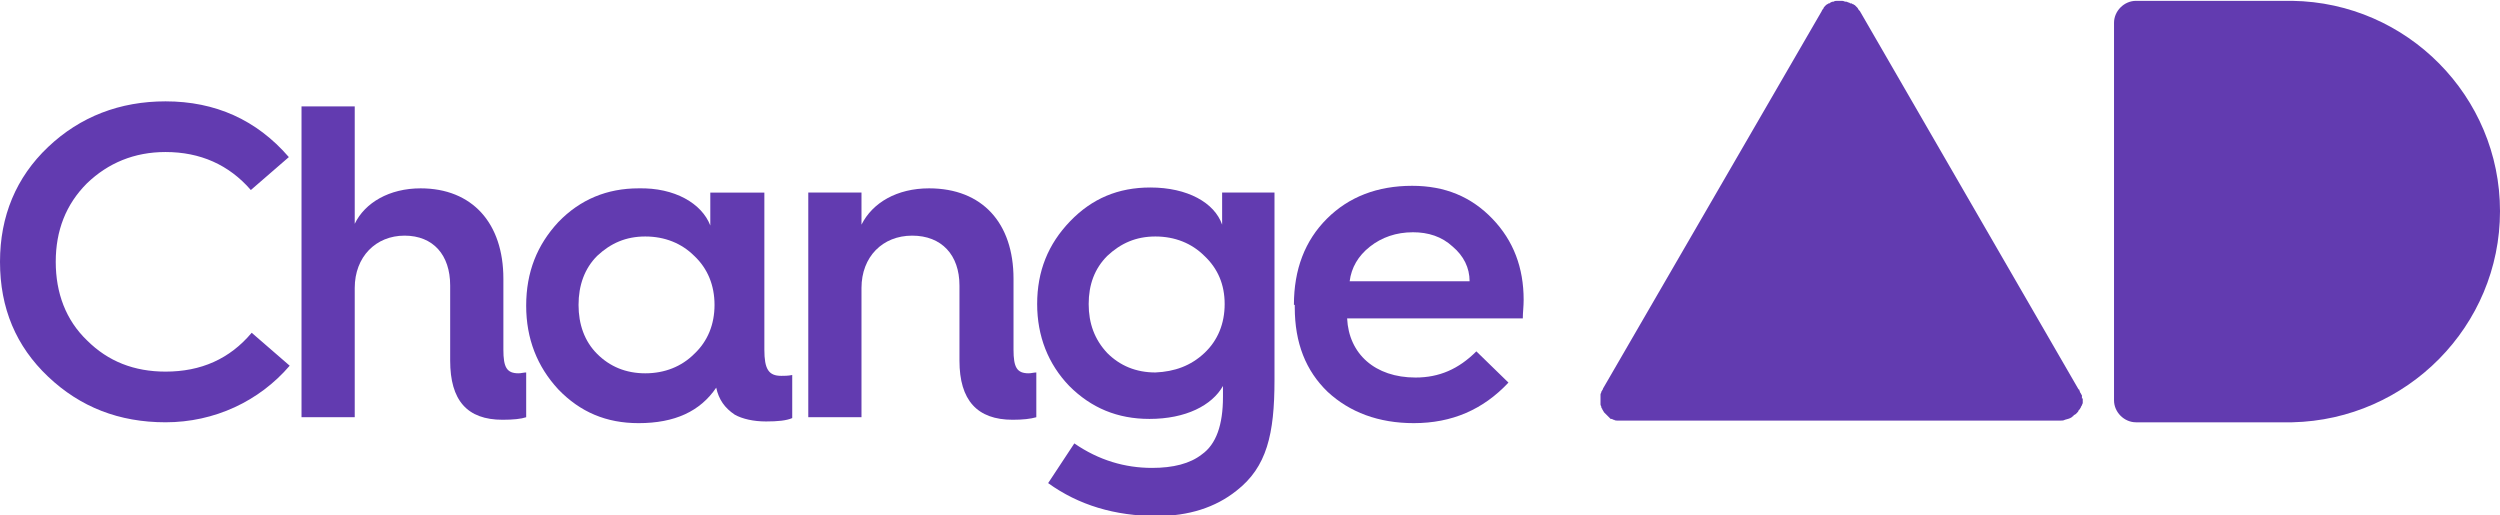
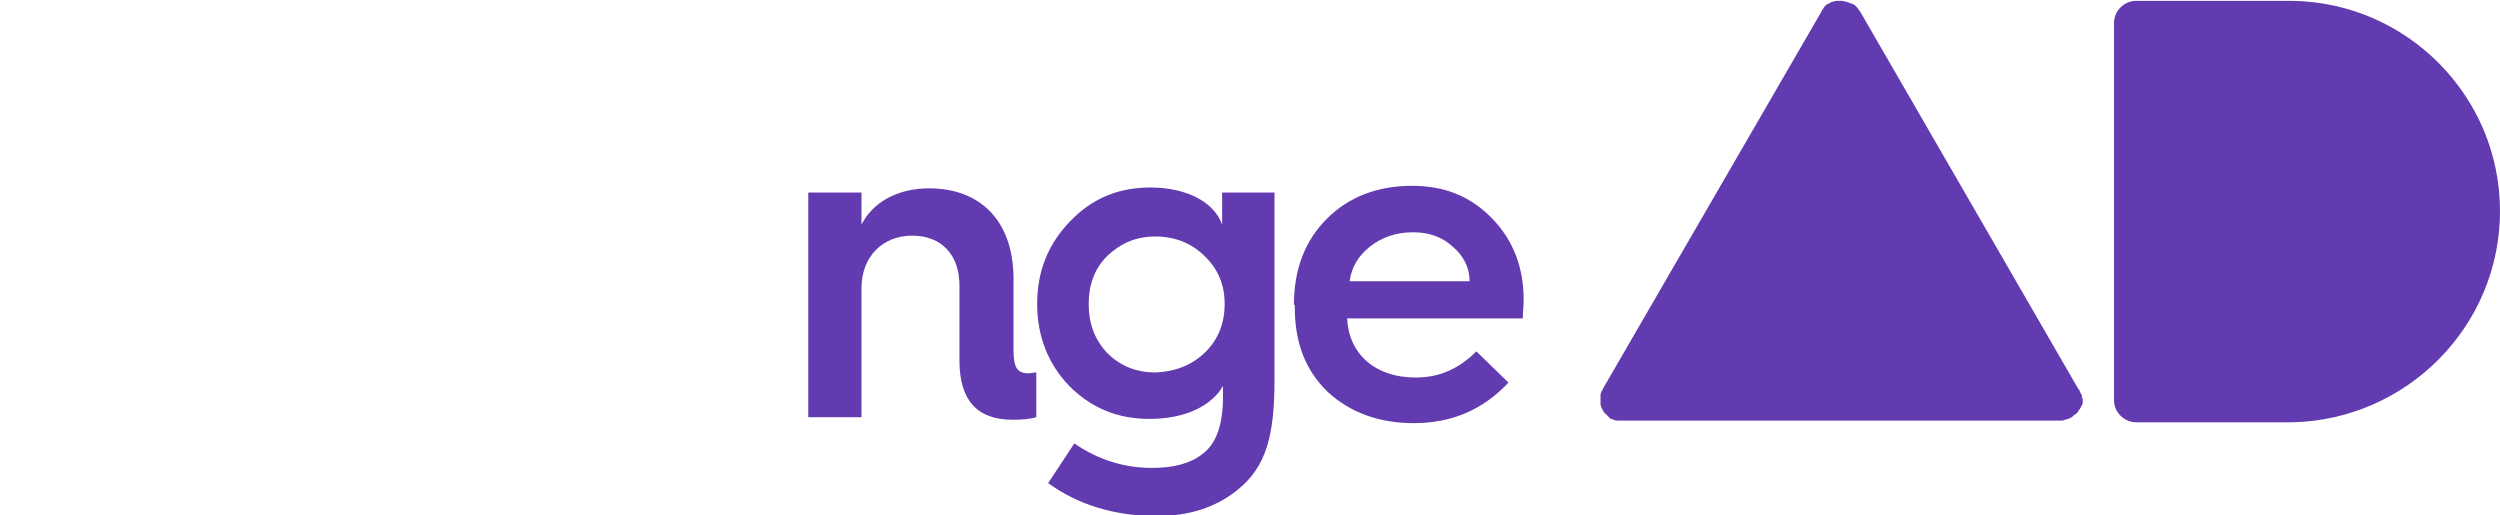
<svg xmlns="http://www.w3.org/2000/svg" version="1.1" id="Layer_1" x="0px" y="0px" viewBox="0 0 296 61" style="enable-background:new 0 0 296 61;" xml:space="preserve">
  <style type="text/css">
	.st0{fill:#623BB0;}
</style>
  <g>
    <path class="st0" d="M271.4,0.1c-0.1,0-0.1,0-0.2,0h-18.3c-1.4,0-2.6,1.2-2.6,2.6v44.7c0,1.4,1.2,2.6,2.6,2.6h18.3   c0.1,0,0.1,0,0.2,0C285,49.7,296,38.6,296,25C296,11.4,285,0.3,271.4,0.1" />
    <path class="st0" d="M246.5,47.2c0-0.1,0-0.2,0-0.3c0-0.1,0-0.2-0.1-0.2c0-0.1,0-0.1-0.1-0.2c0-0.1-0.1-0.2-0.1-0.3   c0,0,0-0.1-0.1-0.1L220.2,1.3c0,0-0.1-0.1-0.1-0.1c-0.1-0.1-0.1-0.2-0.2-0.3c0,0-0.1-0.1-0.1-0.1c-0.1-0.1-0.1-0.1-0.2-0.2   c-0.1,0-0.1-0.1-0.2-0.1c-0.1,0-0.1-0.1-0.2-0.1c0,0-0.1,0-0.1,0c-0.1,0-0.1-0.1-0.2-0.1c-0.1,0-0.2-0.1-0.3-0.1c0,0-0.1,0-0.1,0   c-0.1,0-0.2-0.1-0.4-0.1c0,0-0.1,0-0.1,0c-0.1,0-0.3,0-0.4,0c0,0-0.1,0-0.1,0c-0.1,0-0.3,0-0.4,0.1c0,0-0.1,0-0.1,0   c-0.1,0-0.3,0.1-0.4,0.2c0,0,0,0,0,0c0,0,0,0-0.1,0c-0.1,0.1-0.2,0.1-0.3,0.2c0,0-0.1,0.1-0.1,0.1c-0.1,0.1-0.2,0.2-0.2,0.3   c0,0-0.1,0.1-0.1,0.1c0,0.1-0.1,0.1-0.1,0.2L189.8,46c0,0,0,0.1-0.1,0.2c0,0.1-0.1,0.1-0.1,0.2c0,0.1-0.1,0.2-0.1,0.3   c0,0.1,0,0.1,0,0.2c0,0.1,0,0.2,0,0.3c0,0,0,0.1,0,0.1c0,0,0,0,0,0.1c0,0.1,0,0.2,0,0.3c0,0.1,0,0.1,0,0.2c0,0.1,0.1,0.2,0.1,0.3   c0,0.1,0,0.1,0.1,0.2c0,0.1,0.1,0.2,0.1,0.2c0,0.1,0.1,0.1,0.1,0.2c0.1,0.1,0.1,0.1,0.2,0.2c0.1,0.1,0.1,0.1,0.2,0.2   c0.1,0.1,0.1,0.1,0.2,0.2c0.1,0.1,0.1,0.1,0.2,0.2c0,0,0,0,0.1,0c0.1,0,0.2,0.1,0.2,0.1c0,0,0,0,0.1,0c0.1,0.1,0.3,0.1,0.4,0.1   c0,0,0.1,0,0.1,0c0.2,0,0.3,0,0.5,0h0h51.8c0,0,0.1,0,0.1,0c0.2,0,0.3,0,0.5-0.1h0c0.3-0.1,0.5-0.1,0.8-0.3c0,0,0.1-0.1,0.1-0.1   c0.1,0,0.1-0.1,0.1-0.1c0.1-0.1,0.2-0.1,0.3-0.2c0,0,0.1-0.1,0.1-0.1c0.1-0.1,0.2-0.2,0.2-0.3c0,0,0.1-0.1,0.1-0.1   c0.1-0.1,0.1-0.2,0.2-0.3c0-0.1,0-0.1,0.1-0.2c0-0.1,0.1-0.2,0.1-0.3c0-0.1,0-0.1,0-0.2c0-0.1,0-0.2,0-0.3c0,0,0,0,0-0.1   C246.5,47.3,246.5,47.2,246.5,47.2" />
-     <path class="st0" d="M34.2,18.6l-4.5,3.9c-2.6-3-6-4.5-10.1-4.5c-3.7,0-6.8,1.3-9.3,3.7c-2.5,2.5-3.7,5.6-3.7,9.3   c0,3.7,1.2,6.9,3.7,9.3c2.5,2.5,5.6,3.7,9.3,3.7c4.2,0,7.6-1.5,10.2-4.6l4.5,3.9c-3.6,4.2-8.9,6.7-14.7,6.7   c-5.5,0-10.1-1.8-13.9-5.4C1.9,41,0,36.5,0,31c0-5.4,1.9-10,5.7-13.6c3.8-3.6,8.5-5.4,13.9-5.4C25.5,12,30.4,14.2,34.2,18.6" />
-     <path class="st0" d="M35.7,49.4V12.6H42v13.9c1.2-2.5,4.1-4.2,7.8-4.2c6.1,0,9.8,4.1,9.8,10.7v8.4c0,2.1,0.4,2.8,1.8,2.8   c0.3,0,0.6-0.1,0.9-0.1v5.3c-0.6,0.2-1.5,0.3-2.8,0.3c-4.2,0-6.2-2.3-6.2-7v-8.9c0-3.6-2-5.9-5.4-5.9c-3.4,0-5.9,2.5-5.9,6.2v15.3   H35.7z" />
-     <path class="st0" d="M82.2,41.9c1.6-1.5,2.4-3.5,2.4-5.8c0-2.3-0.8-4.3-2.4-5.8c-1.5-1.5-3.5-2.3-5.8-2.3c-2.3,0-4.1,0.8-5.7,2.3   c-1.5,1.5-2.2,3.5-2.2,5.8c0,2.3,0.7,4.3,2.2,5.8c1.5,1.5,3.4,2.3,5.7,2.3C78.7,44.2,80.7,43.4,82.2,41.9 M84.1,26.7v-3.9h6.4v18.6   c0,2.3,0.5,3.1,2,3.1c0.4,0,0.8,0,1.3-0.1v5.1c-0.7,0.3-1.7,0.4-3.1,0.4c-1.5,0-2.8-0.3-3.7-0.8c-1.2-0.8-1.9-1.8-2.2-3.2   c-1.9,2.8-4.9,4.2-9.2,4.2c-3.8,0-6.9-1.3-9.5-4c-2.5-2.7-3.8-6-3.8-9.9c0-4,1.3-7.2,3.8-9.9c2.6-2.7,5.8-4,9.5-4   C79.9,22.2,83.1,24.1,84.1,26.7" />
    <path class="st0" d="M95.7,49.4V22.8h6.3v3.8c1.3-2.6,4.2-4.3,8-4.3c6.3,0,10,4.1,10,10.7v8.4c0,2.1,0.4,2.8,1.8,2.8   c0.3,0,0.6-0.1,0.9-0.1v5.3c-0.7,0.2-1.6,0.3-2.8,0.3c-4.2,0-6.3-2.3-6.3-7v-8.9c0-3.6-2.1-5.9-5.6-5.9c-3.5,0-6,2.5-6,6.2v15.3   H95.7z" />
    <path class="st0" d="M142.6,41.8c1.6-1.5,2.4-3.5,2.4-5.8c0-2.3-0.8-4.2-2.4-5.7c-1.5-1.5-3.5-2.3-5.8-2.3c-2.3,0-4.1,0.8-5.7,2.3   c-1.5,1.5-2.2,3.4-2.2,5.7c0,2.3,0.7,4.2,2.2,5.8c1.5,1.5,3.4,2.3,5.7,2.3C139.1,44,141,43.3,142.6,41.8 M144.5,22.8h6.4V45   c0,6.4-0.9,10.3-4.5,13.1c-2.5,2-5.7,3-9.4,3c-5,0-9.3-1.3-12.9-3.9l3.1-4.7c2.9,2,6,2.9,9.2,2.9c2.5,0,4.5-0.5,5.9-1.6   c1.7-1.2,2.5-3.5,2.5-6.8v-1.3c-1.3,2.3-4.4,3.9-8.7,3.9c-3.8,0-6.9-1.3-9.5-3.9c-2.5-2.6-3.8-5.9-3.8-9.7c0-3.9,1.3-7.1,3.9-9.8   c2.6-2.7,5.7-4,9.5-4c4.4,0,7.6,1.8,8.5,4.4V22.8z" />
    <path class="st0" d="M174,33.3c0-1.6-0.7-3-2-4.1c-1.3-1.2-2.9-1.7-4.7-1.7c-2,0-3.7,0.6-5.1,1.7c-1.4,1.1-2.2,2.5-2.4,4.1H174z    M153.2,36.1c0-4.2,1.3-7.6,3.9-10.2c2.6-2.6,6-3.9,10.1-3.9c3.9,0,7,1.3,9.5,3.9c2.5,2.6,3.7,5.8,3.7,9.6c0,0.8-0.1,1.5-0.1,2.2   h-20.8c0.2,4.2,3.3,7,8.1,7c2.8,0,5.1-1,7.2-3.1l3.8,3.7c-3,3.2-6.7,4.8-11.2,4.8c-4.2,0-7.6-1.3-10.2-3.7c-2.6-2.5-3.9-5.8-3.9-10   V36.1z" />
  </g>
</svg>